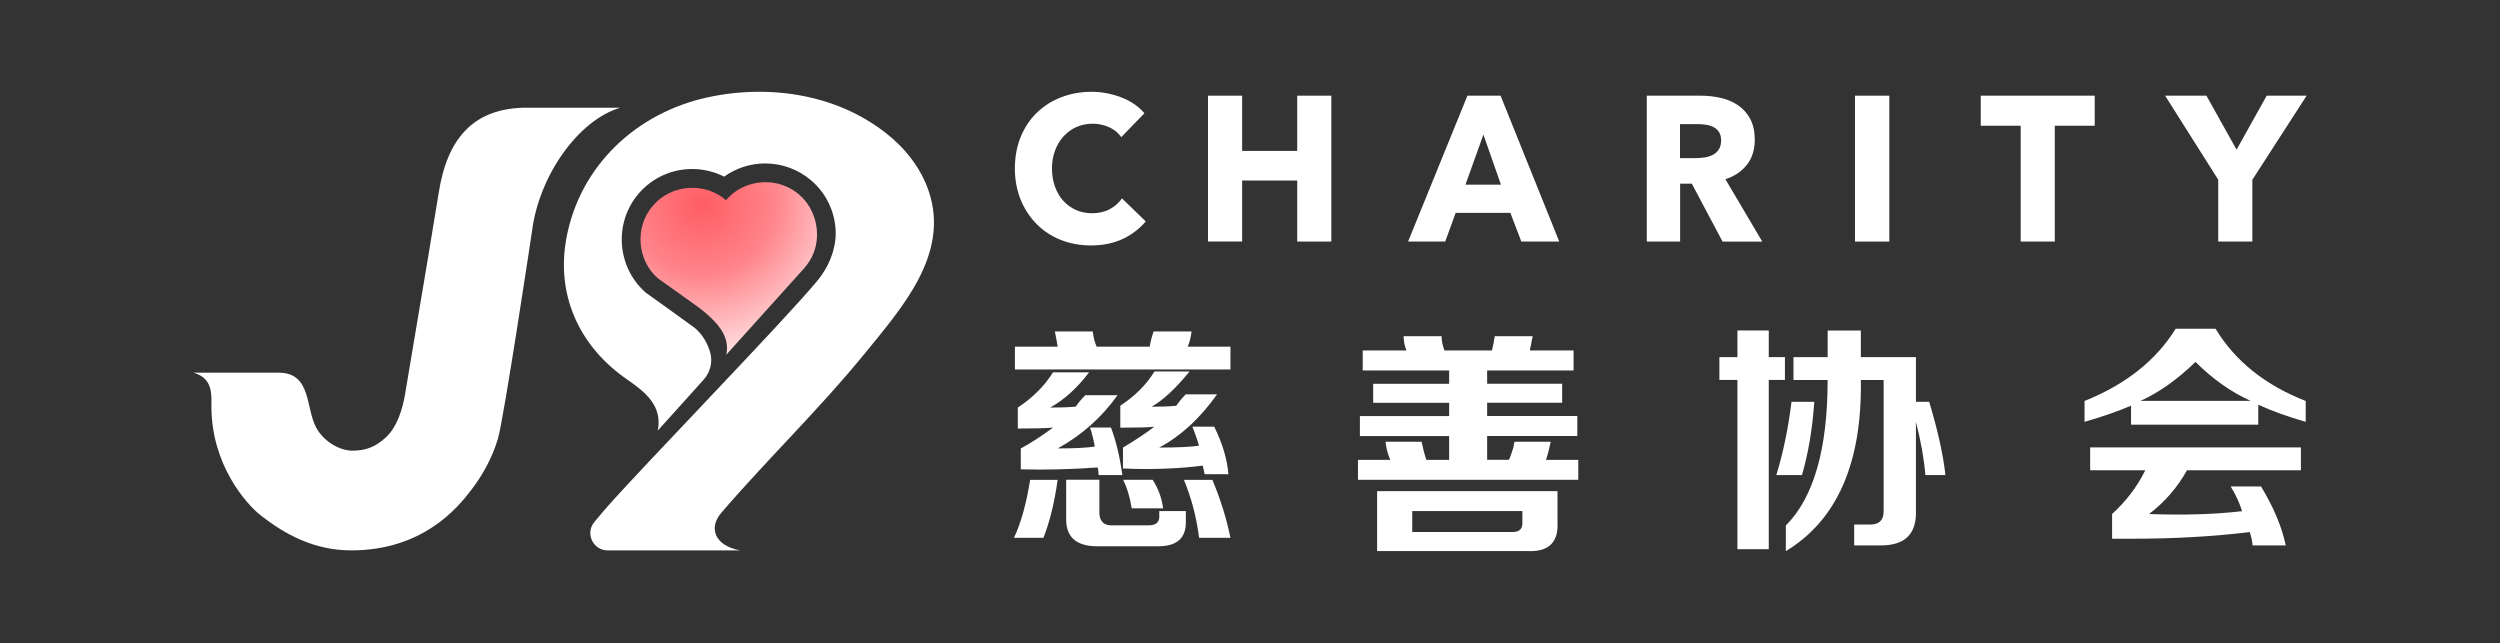
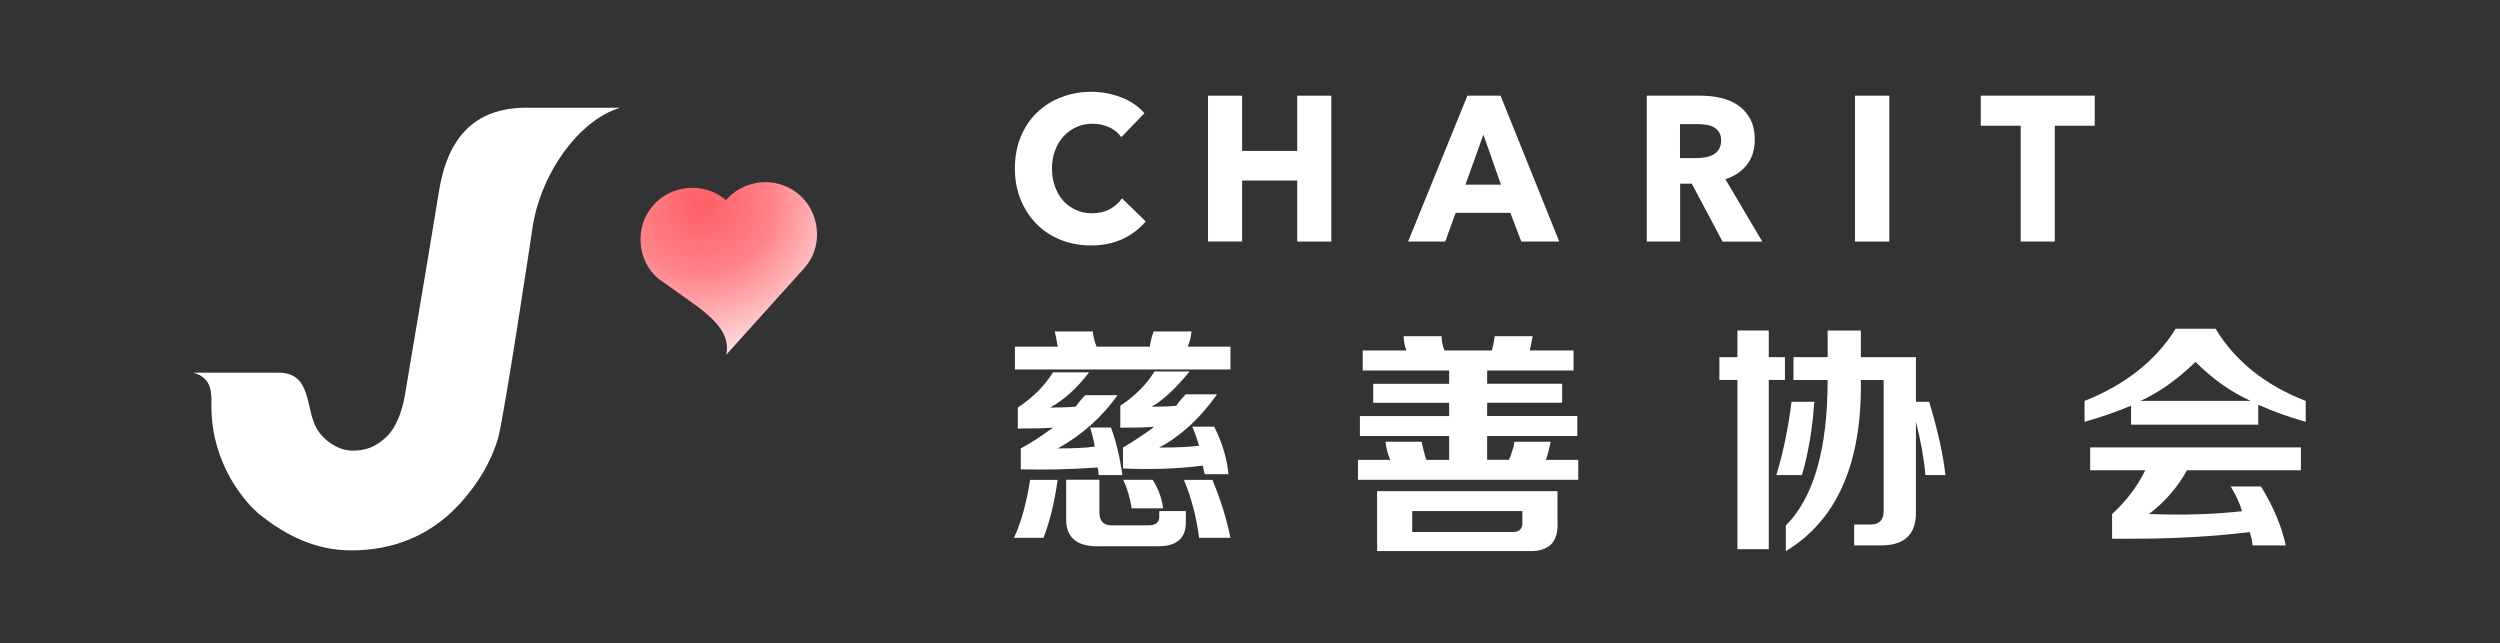
<svg xmlns="http://www.w3.org/2000/svg" id="Layer_2" data-name="Layer 2" viewBox="0 0 521 134">
  <rect x="0" y="0" width="521" height="134" fill="#333333" stroke="none" />
  <defs>
    <style>
      .cls-1 {
        fill: none;
      }

      .cls-1, .cls-2, .cls-3 {
        stroke-width: 0px;
      }

      .cls-2 {
        fill: url(#_未命名漸層_21);
      }

      .cls-3 {
        fill: #fff;
      }
    </style>
    <radialGradient id="_未命名漸層_21" data-name="未命名漸層 21" cx="-159.02" cy="-112.03" fx="-159.02" fy="-112.03" r=".96" gradientTransform="translate(5912.44 3885.23) rotate(69.64) scale(35.27 -36.32)" gradientUnits="userSpaceOnUse">
      <stop offset="0" stop-color="#ff5d64" />
      <stop offset=".43" stop-color="#ff848a" />
      <stop offset="1" stop-color="#ffeced" />
    </radialGradient>
  </defs>
  <g id="Layer_1-2" data-name="Layer 1">
    <g>
      <rect class="cls-1" width="521" height="134" />
      <g>
        <path class="cls-3" d="M211.31,112.08c1.45-3.04,2.57-7.07,3.37-12.08h5.73c-.66,4.76-1.65,8.78-2.96,12.08h-6.14ZM211.51,77v-4.76h8.91c-.14-.92-.34-1.99-.59-3.16h7.91c.13,1.19.39,2.24.8,3.16h11.07c.13-.92.39-1.99.8-3.16h7.91c-.14,1.19-.39,2.24-.8,3.16h8.91v4.76h-44.93ZM212.11,89.29v-4.35c3.16-2.11,5.61-4.55,7.33-7.34h7.52c-2.5,3.3-5.22,5.74-8.11,7.34,2.24,0,4.03-.07,5.34-.2.53-.8,1.19-1.58,1.99-2.38h6.72c-3.3,4.62-7.45,8.32-12.46,11.09,3.57,0,6.14-.13,7.72-.39-.27-1.46-.59-2.77-.99-3.96h4.35c1.05,2.77,1.85,6.08,2.38,9.9h-4.95c0-.53-.07-1.05-.2-1.58-5.54.39-10.88.53-16.02.39v-4.35c1.99-1.05,4.22-2.51,6.73-4.35-1.31.13-3.76.2-7.33.2h-.01ZM228.72,113.85c-4.49,0-6.66-1.99-6.53-5.94v-7.93h6.92v6.34c-.13,2.24.85,3.3,2.97,3.16h7.33c1.58,0,2.31-.73,2.18-2.18v-.8h5.54v1.99c.13,3.57-1.78,5.35-5.73,5.35h-12.67ZM233.47,89.1v-4.55c3.03-1.99,5.41-4.35,7.12-7.13h7.31c-2.91,3.57-5.54,6.01-7.91,7.34,2.24,0,3.96-.07,5.15-.2.53-.8,1.19-1.58,1.97-2.38h6.53c-3.57,5.03-7.59,8.72-12.07,11.09,3.82,0,6.6-.13,8.31-.39-.39-1.32-.85-2.65-1.38-3.96h4.54c1.71,3.43,2.7,6.74,2.96,9.9h-4.95l-.39-1.78c-5.27.66-10.82.85-16.63.59v-4.35c2.64-1.58,4.81-3.04,6.53-4.35-1.31.14-3.69.2-7.12.2h.03ZM235.85,105.93c-.39-2.38-.99-4.35-1.78-5.94h6.14c1.19,1.85,1.92,3.84,2.18,5.94h-6.54ZM249.89,112.08c-.53-4.23-1.58-8.25-3.16-12.08h5.93c1.72,4.09,2.96,8.12,3.76,12.08h-6.53Z" />
        <path class="cls-3" d="M284.01,73.03h9.1c-.39-.92-.59-1.92-.59-2.97h7.91c0,.92.19,1.92.59,2.97h9.9c.27-1.05.46-2.04.59-2.97h7.91c-.14.53-.27,1.19-.39,1.99-.14.39-.2.73-.2.99h9.1v4.16h-18.01v2.77h15.63v3.96h-15.63v2.77h18.79v4.16h-18.79v4.96h4.54c.27-.53.59-1.46.99-2.77,0-.39.07-.73.2-.99h7.52c-.27,1.32-.59,2.58-.99,3.77h6.73v4.16h-45.91v-4.16h6.73c-.53-1.19-.85-2.44-.99-3.77h7.52c.27,1.32.59,2.58.99,3.77h4.75v-4.96h-18.6v-4.16h18.6v-2.77h-15.83v-3.96h15.83v-2.77h-18.01v-4.17ZM286.99,114.83v-12.48h37.59v6.34c.27,4.35-1.85,6.4-6.33,6.15h-31.27.01ZM294.3,110.87h20.97c1.45,0,2.11-.73,1.99-2.18v-2.18h-22.95v4.35h-.01Z" />
        <path class="cls-3" d="M358.32,79.18v-4.76h3.76v-5.55h6.53v5.55h3.37v4.76h-3.37v35.27h-6.53v-35.27h-3.76ZM370.19,99c1.45-4.76,2.5-9.84,3.16-15.26h4.75c-.39,5.69-1.26,10.77-2.57,15.26h-5.34ZM401.25,99c-.27-3.3-.92-7-1.97-11.09v18.62c.13,4.89-2.45,7.27-7.72,7.13h-5.15v-4.35h3.37c1.85,0,2.77-.92,2.77-2.77v-27.35h-4.75c.27,17.31-4.95,29.2-15.63,35.67v-5.35c5.8-5.81,8.71-15.92,8.71-30.32h-7.12v-4.76h7.12v-5.55h6.92v5.55h11.48v9.31h2.77c1.85,6.2,2.96,11.3,3.37,15.26h-4.17Z" />
        <path class="cls-3" d="M480.51,87.91c-3.69-1.05-6.99-2.24-9.89-3.57v4.16h-26.51v-3.96c-2.77,1.19-6,2.31-9.69,3.37v-4.35c8.57-3.43,14.91-8.46,18.99-15.05h8.31c4.08,6.74,10.35,11.76,18.79,15.05v4.35ZM435.59,98v-4.76h43.92v4.76h-23.74c-1.99,3.57-4.61,6.61-7.91,9.12,7.26.27,13.72.07,19.39-.59-.53-1.71-1.31-3.43-2.38-5.15h6.33c2.64,4.35,4.35,8.46,5.15,12.28h-6.92c0-.27-.07-.73-.19-1.39-.14-.53-.27-.99-.39-1.39-7.52.92-15.7,1.39-24.54,1.39h-4.15v-5.15c2.9-2.65,5.22-5.67,6.92-9.12h-11.48ZM457.55,75.42c-3.83,3.7-7.65,6.41-11.48,8.12h22.95c-4.08-1.85-7.91-4.55-11.48-8.12h.01Z" />
        <path class="cls-3" d="M233.97,49.8c-1.92.9-4.12,1.35-6.62,1.35-2.27,0-4.37-.39-6.3-1.16-1.92-.77-3.6-1.87-5.01-3.29-1.41-1.42-2.53-3.12-3.33-5.08-.8-1.98-1.21-4.15-1.21-6.52s.41-4.63,1.23-6.61c.82-1.98,1.94-3.66,3.39-5.04,1.44-1.39,3.13-2.46,5.08-3.2,1.95-.74,4.03-1.12,6.28-1.12,2.08,0,4.12.38,6.13,1.14,2.01.76,3.64,1.87,4.89,3.33l-4.83,4.98c-.67-.95-1.54-1.65-2.62-2.11s-2.19-.69-3.33-.69c-1.25,0-2.39.24-3.43.71s-1.93,1.13-2.68,1.96c-.74.83-1.34,1.81-1.75,2.95-.42,1.13-.63,2.37-.63,3.72s.21,2.64.63,3.78c.42,1.15.99,2.13,1.72,2.94.74.82,1.62,1.46,2.64,1.91,1.02.46,2.15.69,3.37.69,1.41,0,2.65-.29,3.7-.86,1.05-.57,1.9-1.32,2.53-2.24l4.95,4.8c-1.31,1.55-2.91,2.77-4.83,3.68h.02Z" />
        <path class="cls-3" d="M270.34,37.62h-11.48v12.71h-7.11v-30.39h7.11v11.51h11.48v-11.51h7.11v30.4h-7.11v-12.72Z" />
        <path class="cls-3" d="M317.04,50.33l-2.28-5.97h-11.4l-2.17,5.97h-7.74l12.36-30.39h6.91l12.23,30.4h-7.91ZM309.14,28.05l-3.74,10.44h7.4l-3.66-10.44Z" />
        <path class="cls-3" d="M358.97,50.33l-6.4-12.06h-2.43v12.06h-6.95v-30.39h11.23c1.41,0,2.8.15,4.14.45,1.34.3,2.55.81,3.62,1.53,1.06.72,1.92,1.66,2.55,2.84.64,1.18.96,2.64.96,4.38,0,2.06-.54,3.8-1.63,5.19s-2.58,2.41-4.49,3.01l7.69,13.01h-8.32v-.02ZM358.68,29.26c0-.72-.15-1.3-.44-1.74s-.67-.79-1.13-1.03c-.47-.24-.98-.41-1.55-.49-.57-.08-1.12-.13-1.65-.13h-3.8v7.08h3.39c.58,0,1.18-.05,1.8-.15.61-.1,1.17-.28,1.67-.54.5-.26.91-.63,1.23-1.12.32-.49.48-1.12.48-1.89Z" />
        <path class="cls-3" d="M386.58,19.94h7.15v30.4h-7.15v-30.4Z" />
        <path class="cls-3" d="M428.22,26.2v24.13h-7.11v-24.13h-8.32v-6.26h23.75v6.27h-8.32Z" />
-         <path class="cls-3" d="M469.39,37.46v12.88h-7.11v-12.88l-11.07-17.52h8.61l6.28,11.25,6.28-11.25h8.32l-11.31,17.52Z" />
        <path class="cls-2" d="M167.68,55.78c4.71-5.32,2.72-14.08-3.78-16.88-4.24-1.95-9.6-.77-12.6,2.82-4.38-3.85-11.49-3.32-15.23,1.16-3.86,4.36-3.33,11.43,1.11,15.18l7.76,5.52c1.33.95,2.59,2,3.74,3.16,2.45,2.46,3.21,4.93,2.66,7.2l16.36-18.16h0Z" />
        <path class="cls-3" d="M109.79,22.44c-11.19,0-16.64,6.55-18.37,17.79-.3,1.94-3.27,19.94-7.02,42.01-.51,3.02-1.64,6.71-3.92,8.85-2.22,2.08-4.29,2.83-7.02,2.83s-5.96-1.92-7.52-4.72c-2.32-4.16-.95-11.53-7.88-11.53h-17.76c4.11,1.13,3.76,4.55,3.76,7.04,0,12.07,7.13,20.24,10.36,22.77,4.98,3.88,11.06,7.22,18.76,7.22,14.87,0,22.12-8.79,25-12.55,2.48-3.25,4.36-6.68,5.58-10.69,1.22-4.02,7.1-43.2,7.1-43.2,1.41-11.47,9.54-23.19,18.4-25.81h-19.48Z" />
-         <path class="cls-3" d="M180,73.94c7.82-9.64,17.98-20.83,13.57-34.03-.39-1.18-.89-2.33-1.47-3.43-.95-1.8-2.13-3.48-3.49-5.01-.83-.95-1.74-1.83-2.69-2.66-10.46-9.06-25.23-11.4-38.46-8.52-14.79,3.22-26.61,14.19-29.42,29.34-2.15,11.61,2.48,22.07,11.89,28.91,3.32,2.42,8.32,5.27,7.15,11.2l9.55-10.6c1.39-1.55,1.94-3.69,1.37-5.7-.5-1.76-1.46-3.49-2.85-4.78-.25-.24-.53-.45-.81-.65-2.03-1.5-9.71-6.99-9.73-7-6.07-5.28-6.75-14.55-1.51-20.67,2.79-3.26,6.86-5.12,11.16-5.12,2.32,0,4.6.56,6.65,1.59,2.48-1.77,5.46-2.75,8.57-2.75,3.51,0,6.91,1.26,9.57,3.54,2.98,2.55,4.78,6.12,5.08,10.04.02.31.03.62.03.93,0,3.63-1.52,7.14-3.79,9.9-6.78,8.26-36.97,39.27-44.27,47.66-.29.34-1.18,1.39-2.23,2.65-1.96,2.35-.29,5.92,2.76,5.92h27.61c-5.39-.99-6.56-4.74-3.96-7.78,9.06-10.6,20.91-22.13,29.69-32.96h0Z" />
      </g>
    </g>
  </g>
</svg>